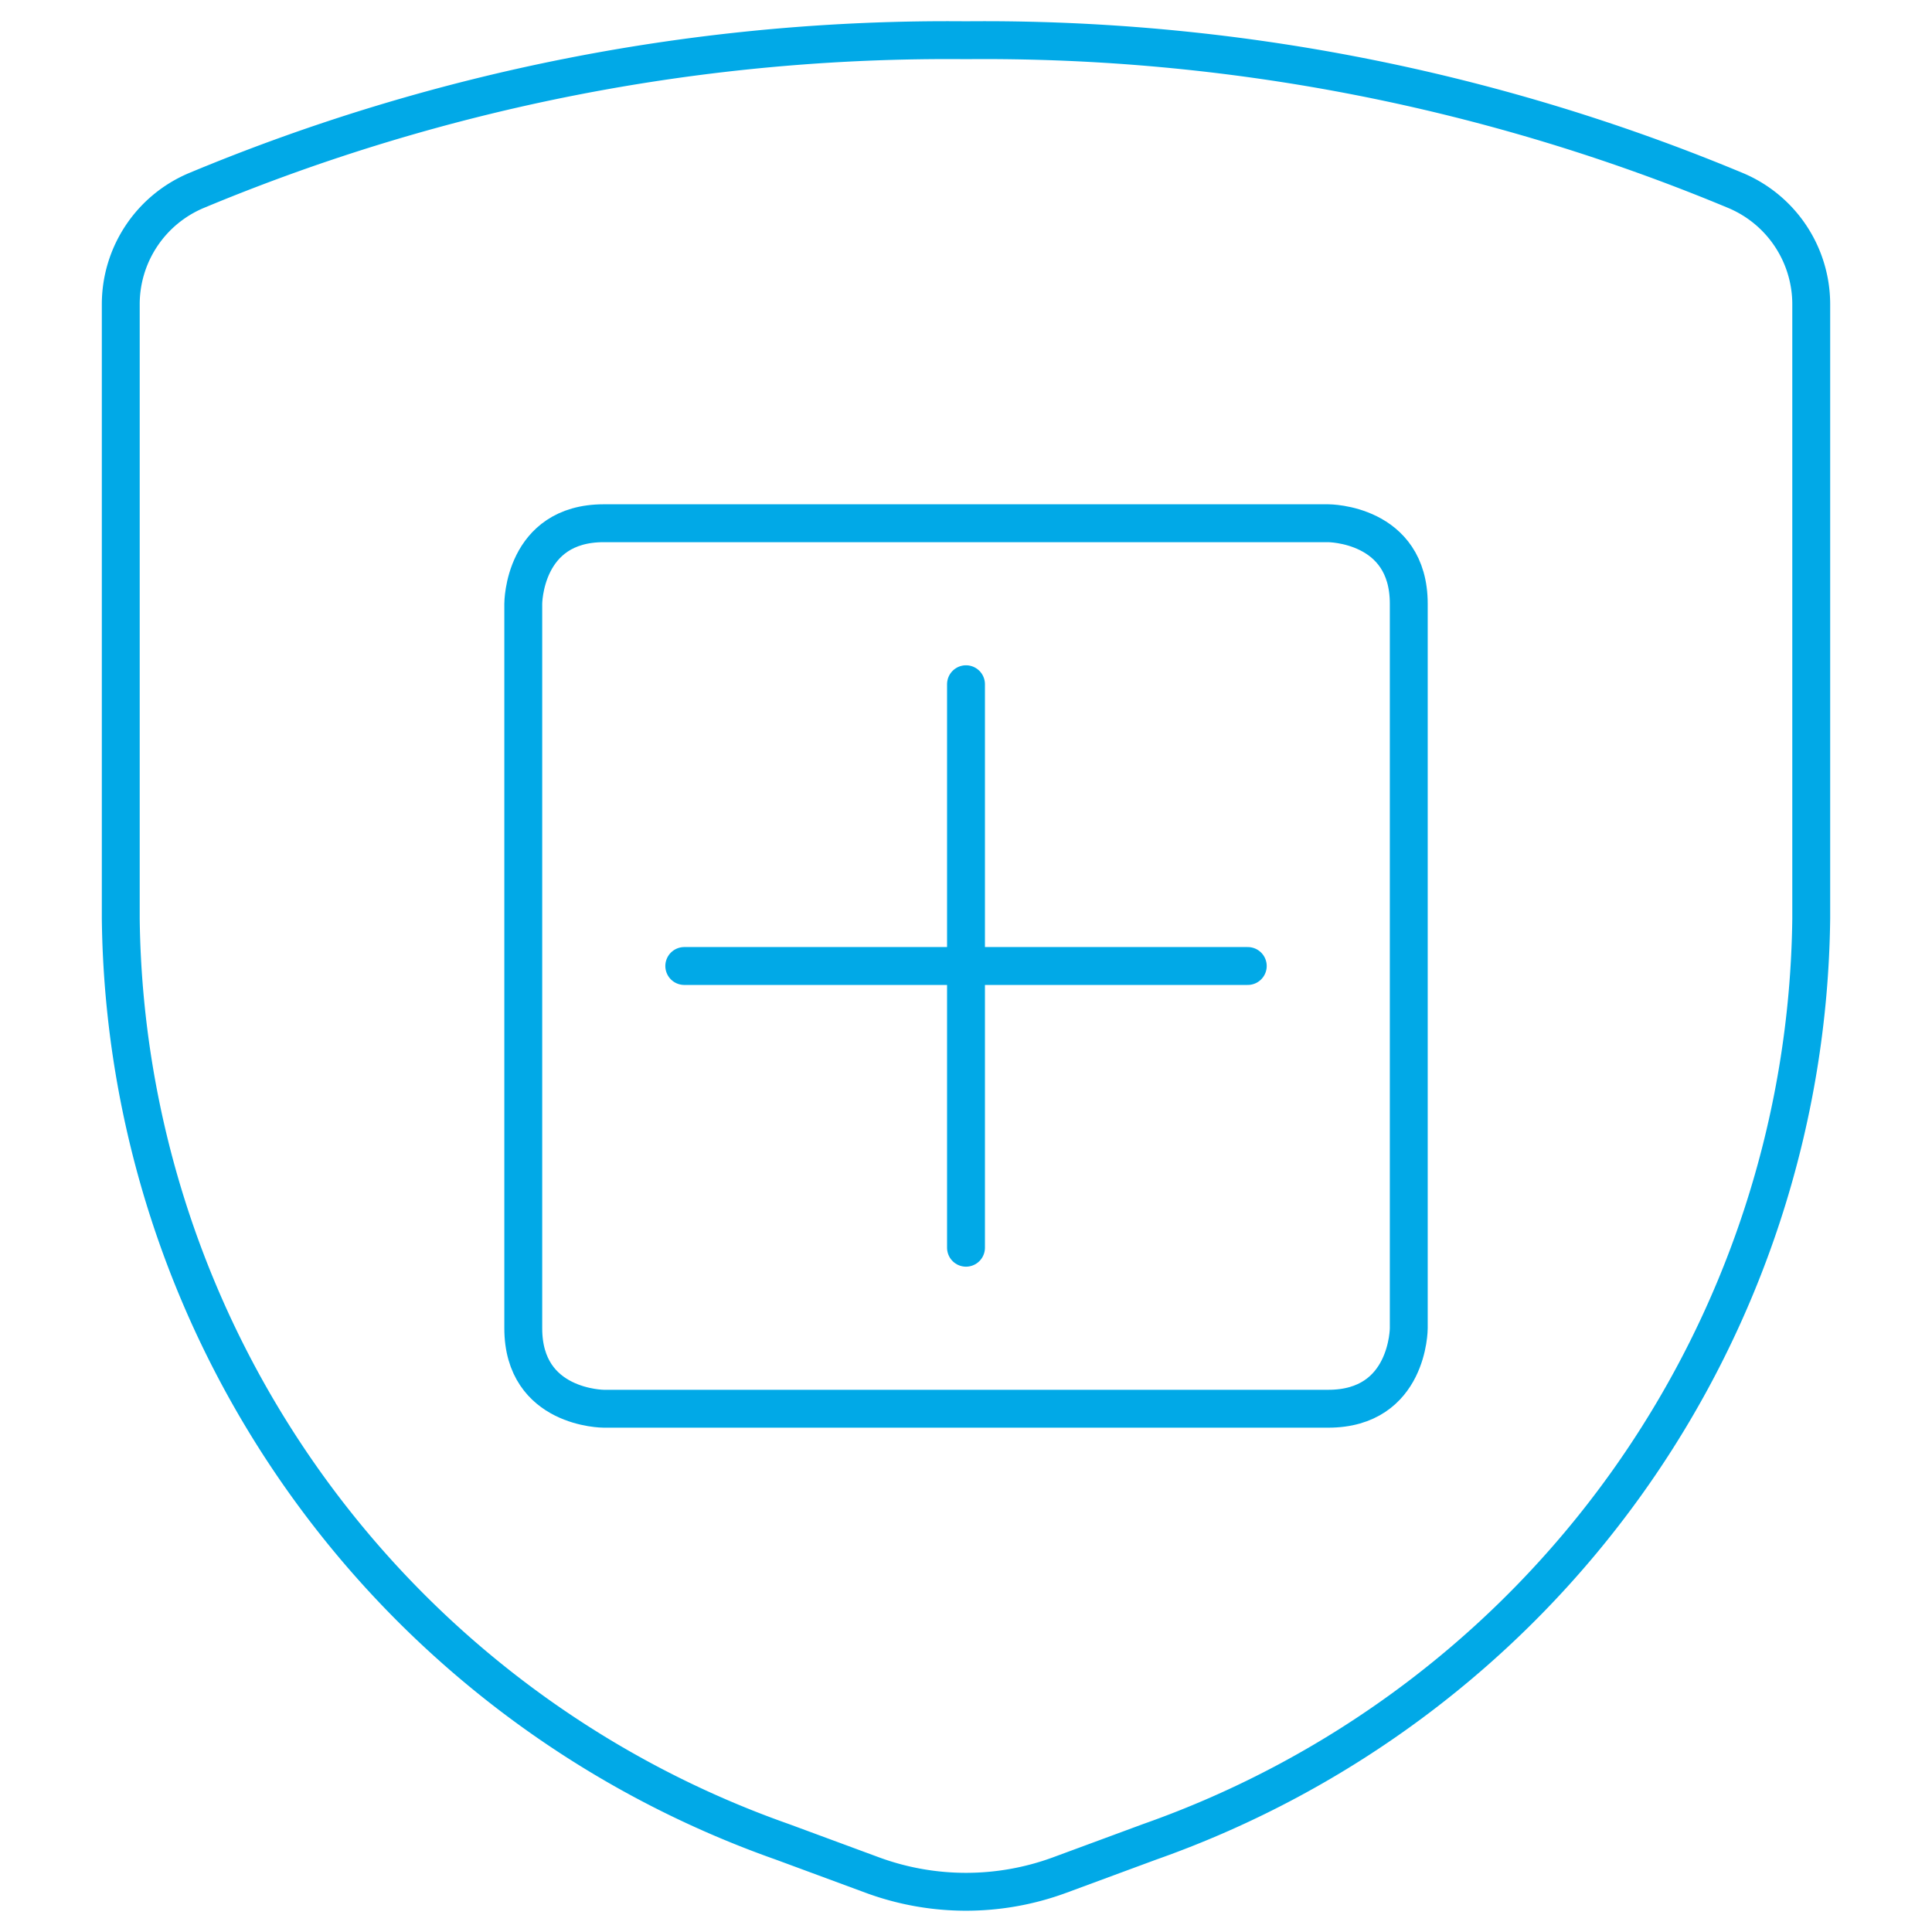
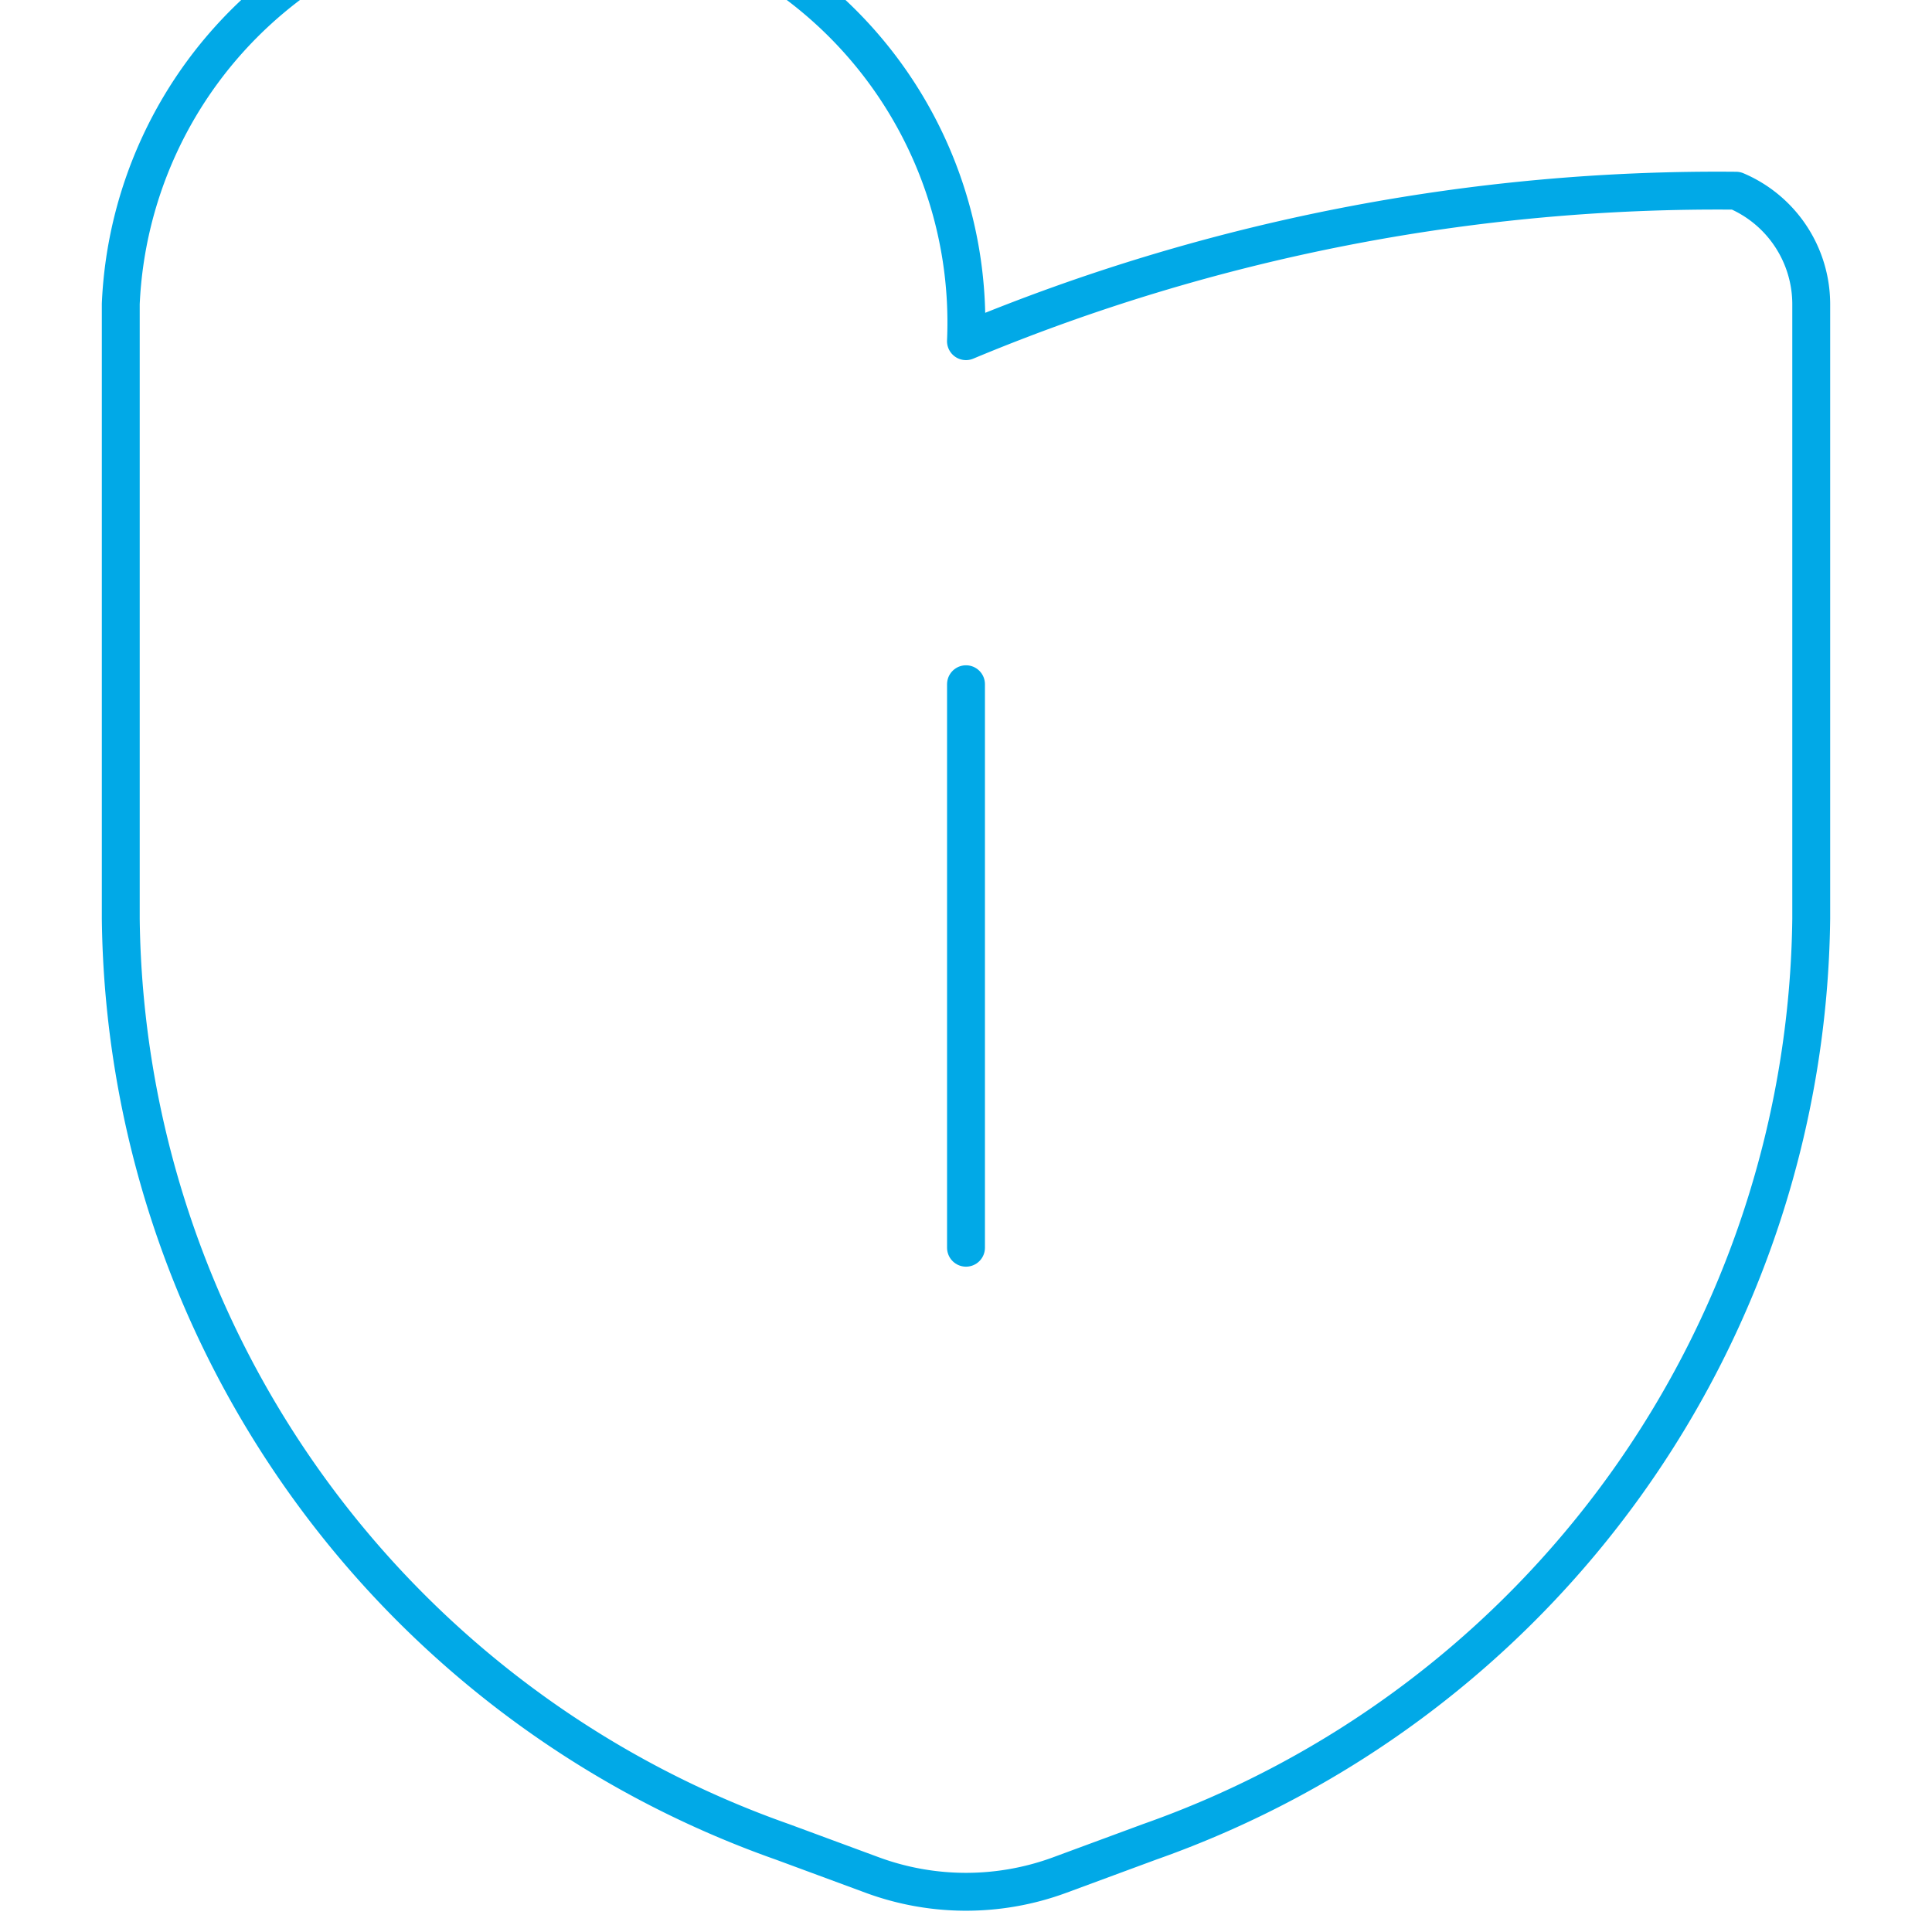
<svg xmlns="http://www.w3.org/2000/svg" id="Shield-Add--Streamline-Ultimate.svg" width="51" height="51" viewBox="0 0 51 51">
  <desc>Shield Add Streamline Icon: https://streamlinehq.com</desc>
  <defs />
  <title>shield-add</title>
-   <path stroke-width="1" stroke-linejoin="round" stroke-linecap="round" stroke="#01a9e7" fill="none" d="M3.188 8.022v16.229A26.161 26.161 0 0 0 20.653 48.62l2.382 0.88a7.151 7.151 0 0 0 4.93 0l2.382 -0.88A26.161 26.161 0 0 0 47.812 24.251V8.022a3.258 3.258 0 0 0 -1.985 -2.988A51.504 51.504 0 0 0 25.5 1.062a51.504 51.504 0 0 0 -20.328 3.972A3.258 3.258 0 0 0 3.188 8.022Z" />
-   <path stroke-width="1" stroke-linejoin="round" stroke-linecap="round" stroke="#01a9e7" fill="none" d="M15.938 13.812h19.125s2.125 0 2.125 2.125v19.125s0 2.125 -2.125 2.125h-19.125s-2.125 0 -2.125 -2.125v-19.125s0 -2.125 2.125 -2.125" />
+   <path stroke-width="1" stroke-linejoin="round" stroke-linecap="round" stroke="#01a9e7" fill="none" d="M3.188 8.022v16.229A26.161 26.161 0 0 0 20.653 48.62l2.382 0.88a7.151 7.151 0 0 0 4.93 0l2.382 -0.88A26.161 26.161 0 0 0 47.812 24.251V8.022a3.258 3.258 0 0 0 -1.985 -2.988a51.504 51.504 0 0 0 -20.328 3.972A3.258 3.258 0 0 0 3.188 8.022Z" />
  <path stroke-width="1" stroke-linejoin="round" stroke-linecap="round" stroke="#01a9e7" fill="none" d="m25.5 18.062 0 14.875" />
-   <path stroke-width="1" stroke-linejoin="round" stroke-linecap="round" stroke="#01a9e7" fill="none" d="m32.938 25.5 -14.875 0" />
</svg>